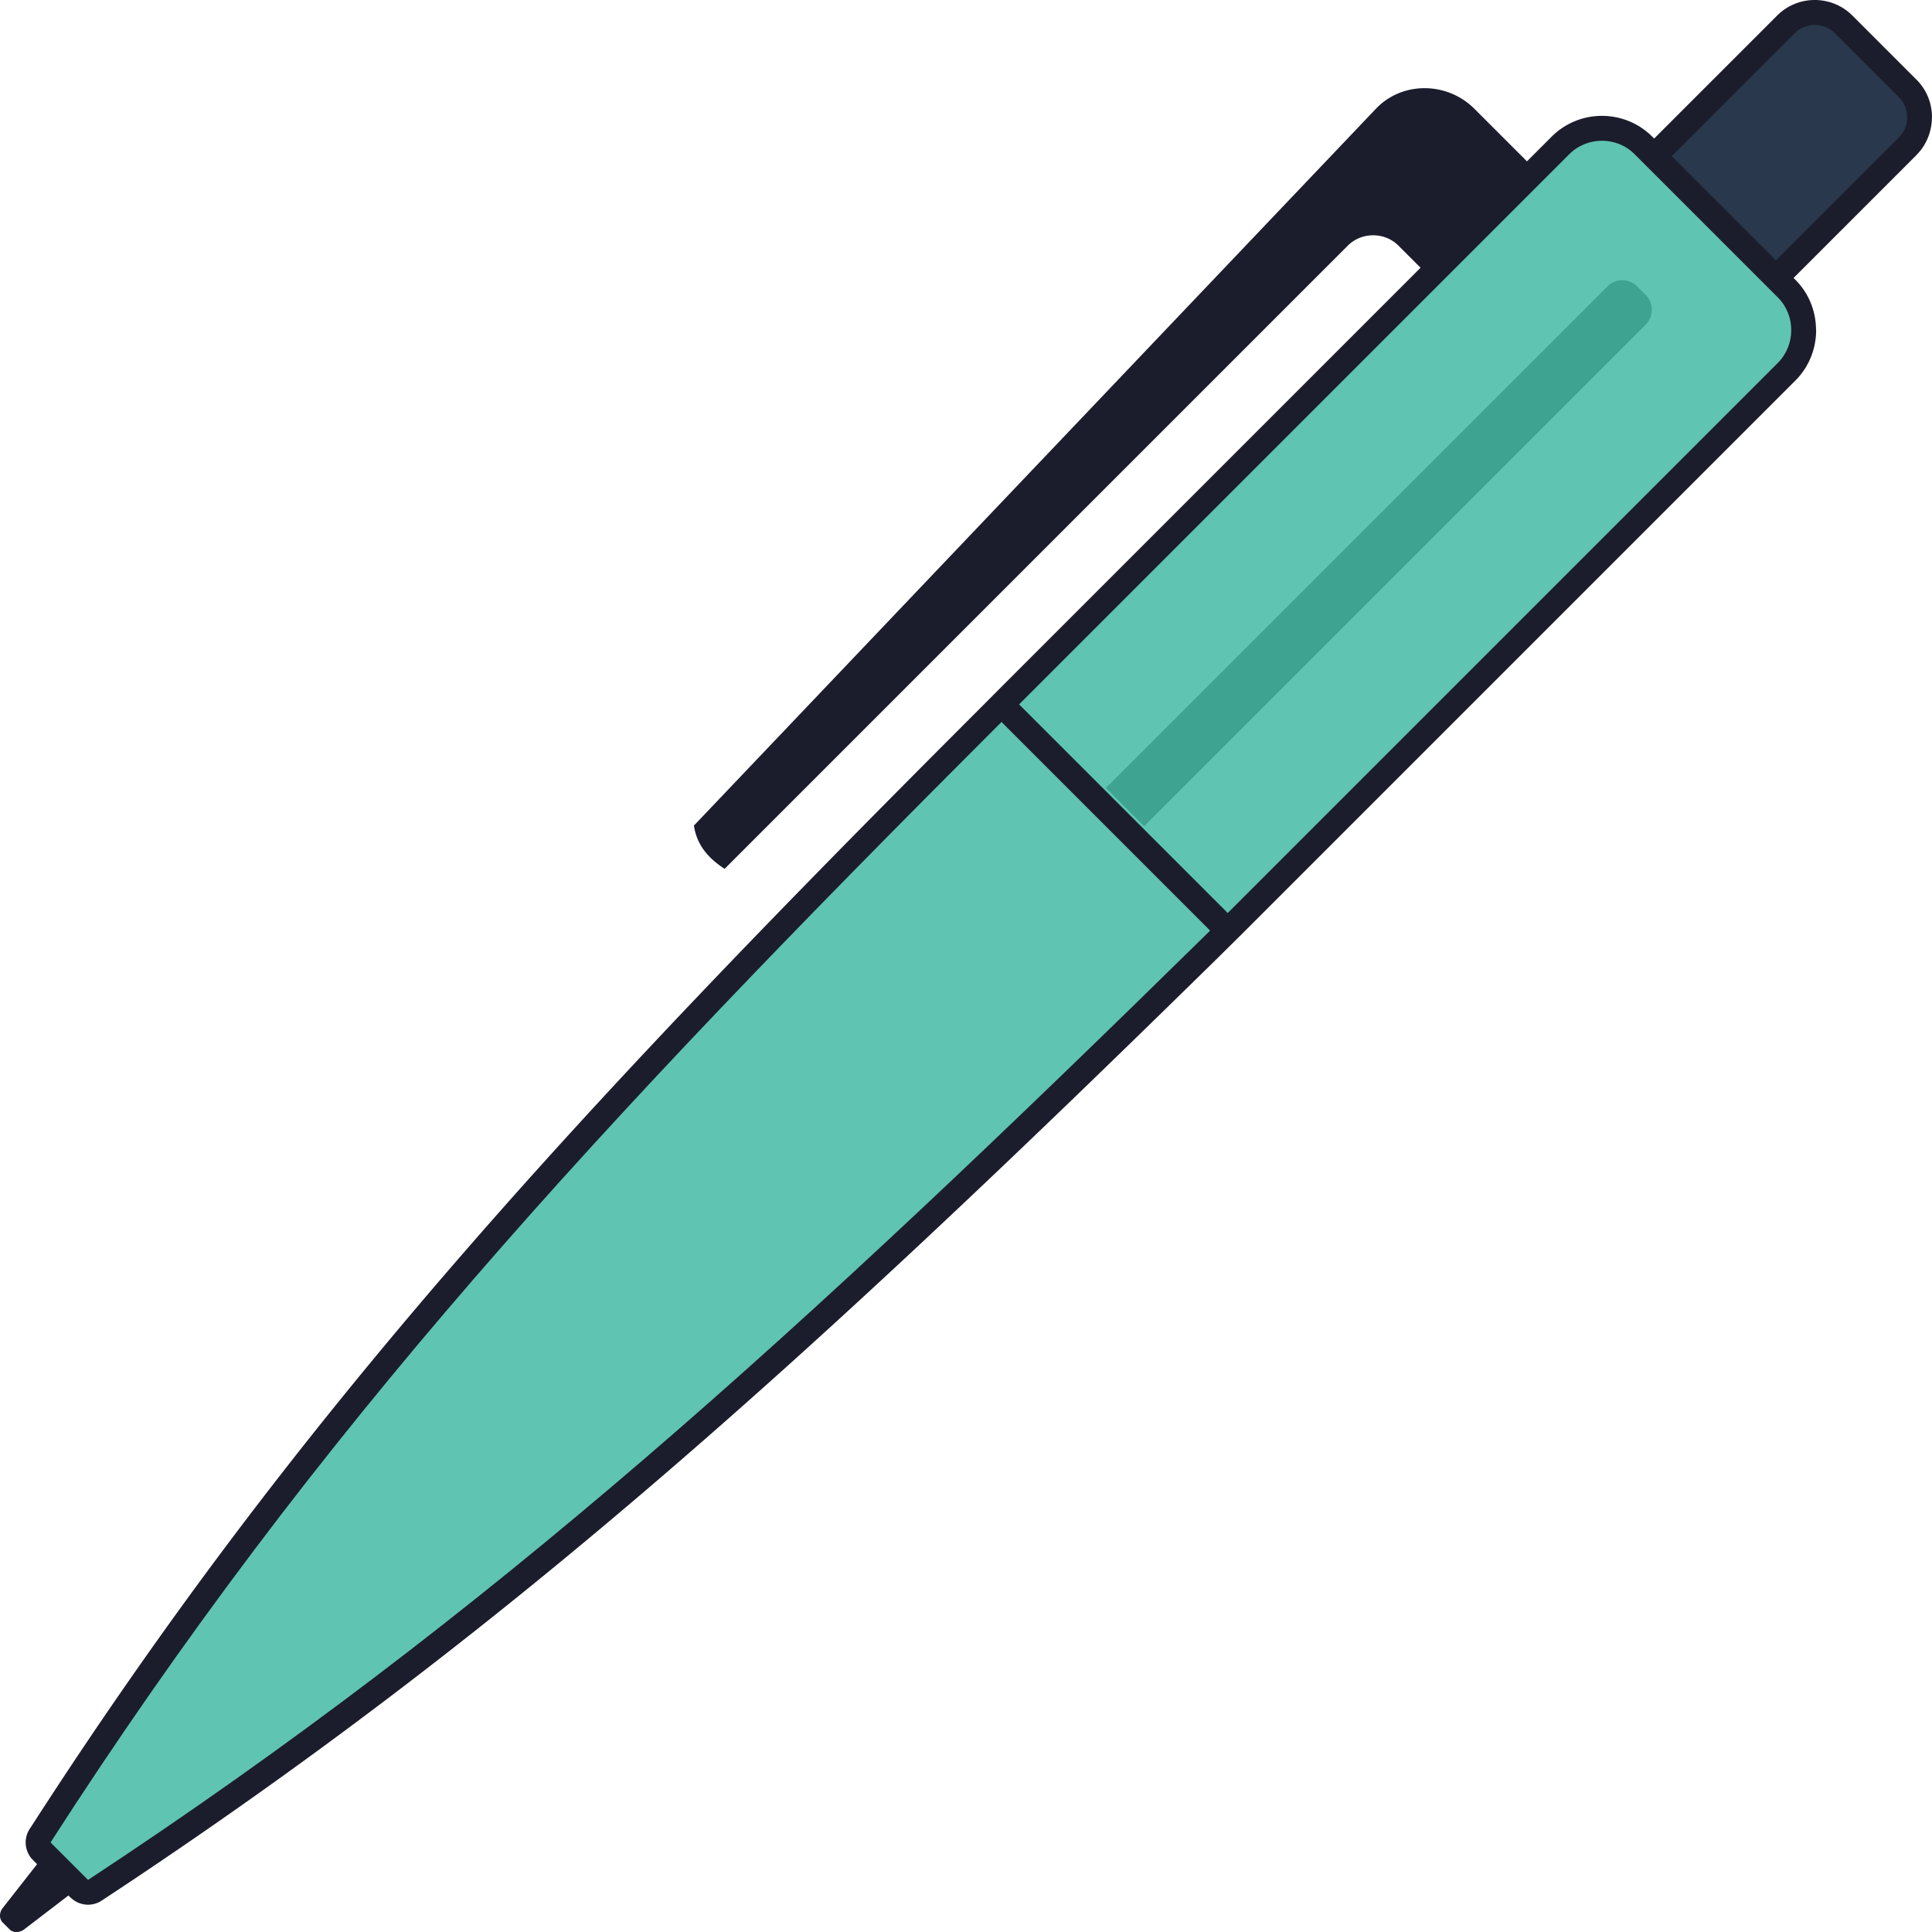
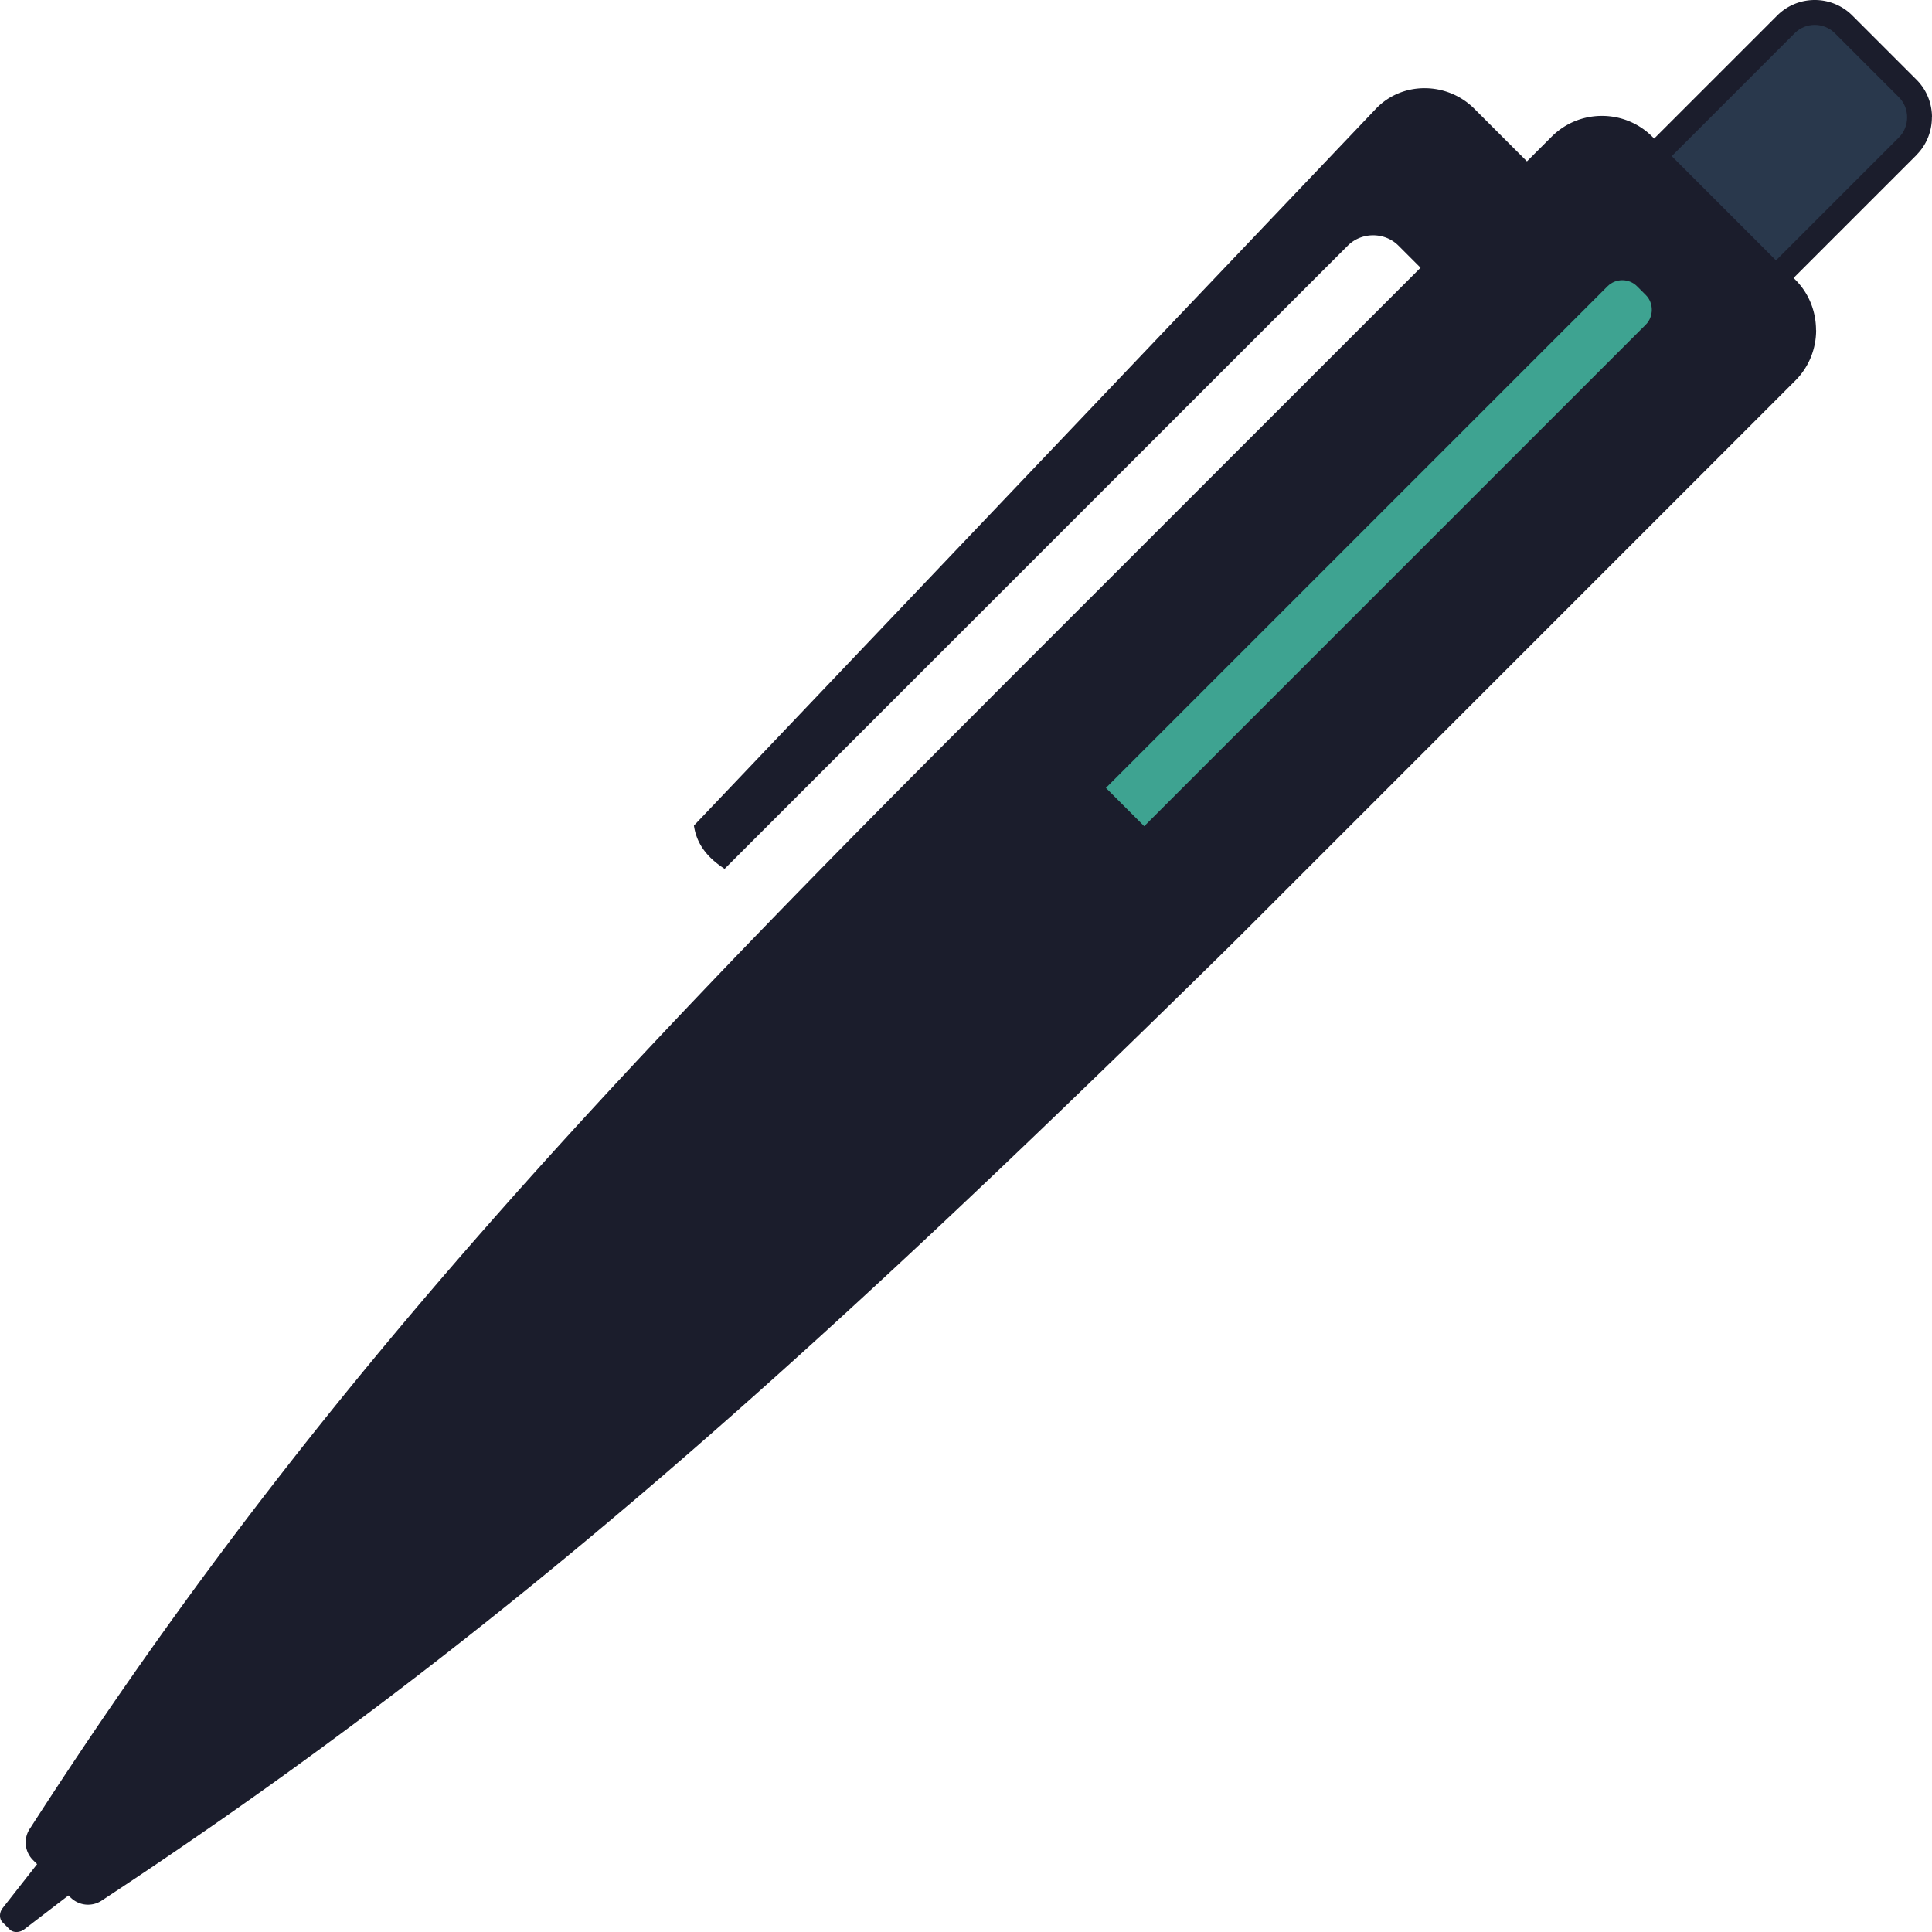
<svg xmlns="http://www.w3.org/2000/svg" shape-rendering="geometricPrecision" text-rendering="geometricPrecision" image-rendering="optimizeQuality" fill-rule="evenodd" clip-rule="evenodd" viewBox="0 0 512 512.004">
  <path fill="#1B1D2C" fill-rule="nonzero" d="M490.901 4.121l17.008 17.007c2.745 2.745 4.091 6.367 4.091 9.959h-.026c.001 3.63-1.374 7.262-4.065 9.954l-.013.013.013.013-32.596 32.596.5.5c3.651 3.651 5.453 8.493 5.454 13.323h.026c0 4.852-1.843 9.709-5.479 13.345L331.242 245.403a1309.381 1309.381 0 01-8.938 8.857c-53.496 52.499-100.31 96.973-146.876 137.009-47.462 40.808-94.687 77.013-148.492 112.417a6.568 6.568 0 01-8.247-.843l-.019.019-.536-.536-11.749 8.998c-1.087.842-2.855.968-3.822.001l-1.851-1.85c-.971-.972-.926-2.65.001-3.822l9.118-11.631-1.096-1.095a6.593 6.593 0 01-.637-8.583C43.46 429.396 79.7 381.878 120.573 334.636c40.184-46.447 84.802-92.567 137.458-145.219 2.901-2.898 5.731-5.763 8.633-8.666L376.462 70.953l-5.87-5.87c-3.639-3.638-9.755-3.638-13.394 0L192.03 230.251c-4.193-2.724-7.37-6.21-8.134-11.466l180.742-189.97c6.999-7.35 18.903-7.175 26.077 0l13.942 13.943 6.543-6.542c3.673-3.673 8.506-5.511 13.333-5.511 4.828 0 9.661 1.839 13.334 5.512l.5.5 32.596-32.596A14.064 14.064 0 01480.932 0c3.609 0 7.223 1.375 9.969 4.121z" />
  <path fill="#29384C" d="M486.24 8.782l17.008 17.007c2.919 2.92 2.842 7.775 0 10.617l-32.596 32.596-27.624-27.624 32.596-32.596c2.92-2.92 7.697-2.92 10.616 0z" />
-   <path fill="#60C4B2" d="M433.206 40.878l37.946 37.946c4.774 4.774 4.688 12.658.001 17.346L325.362 241.961l-55.289-55.289-.012.013-.005-.004L415.86 40.877c4.774-4.773 12.573-4.773 17.346.001zM265.413 191.333l55.288 55.288c-109.303 107.377-190.366 181.17-297.37 251.58l-9.935-9.935c70.544-109.695 144.51-189.541 252.017-296.933z" />
  <path fill="#3EA391" d="M433.831 75.863l2.336 2.336c2.153 2.153 2.05 5.761-.004 7.815L303.227 218.95l-10.147-10.147L426.016 75.867c2.145-2.145 5.67-2.149 7.815-.004z" />
</svg>